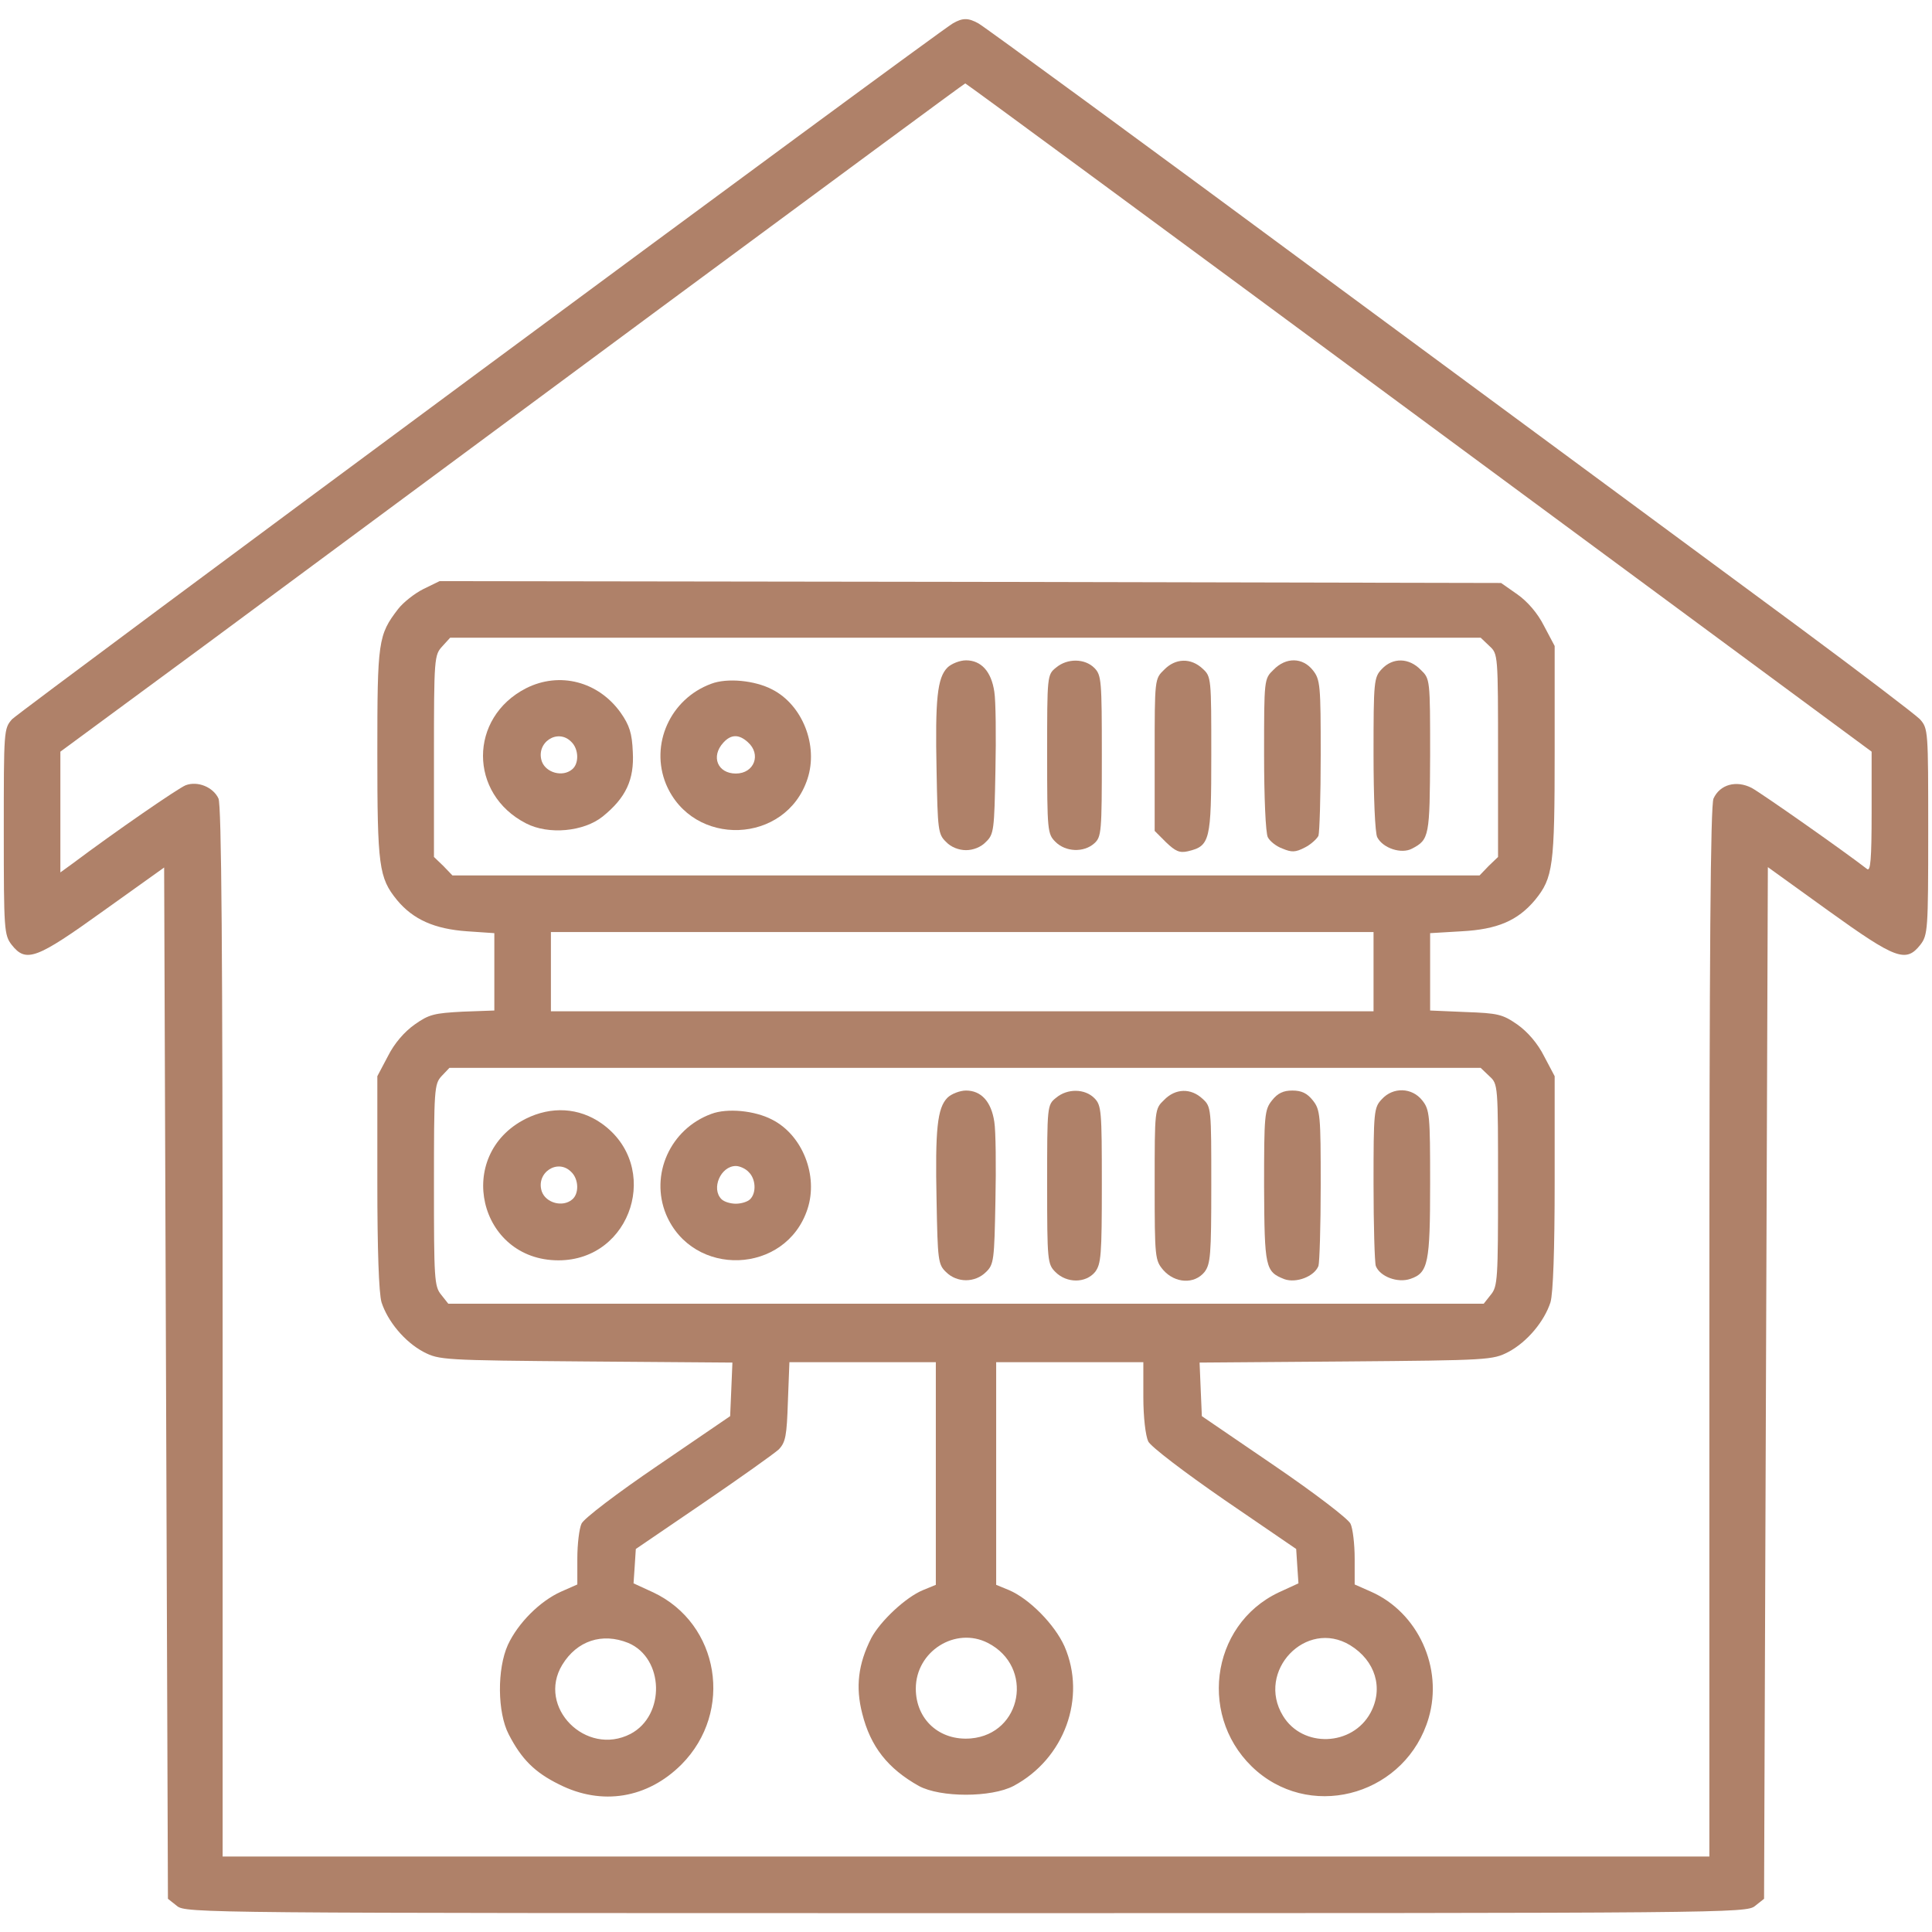
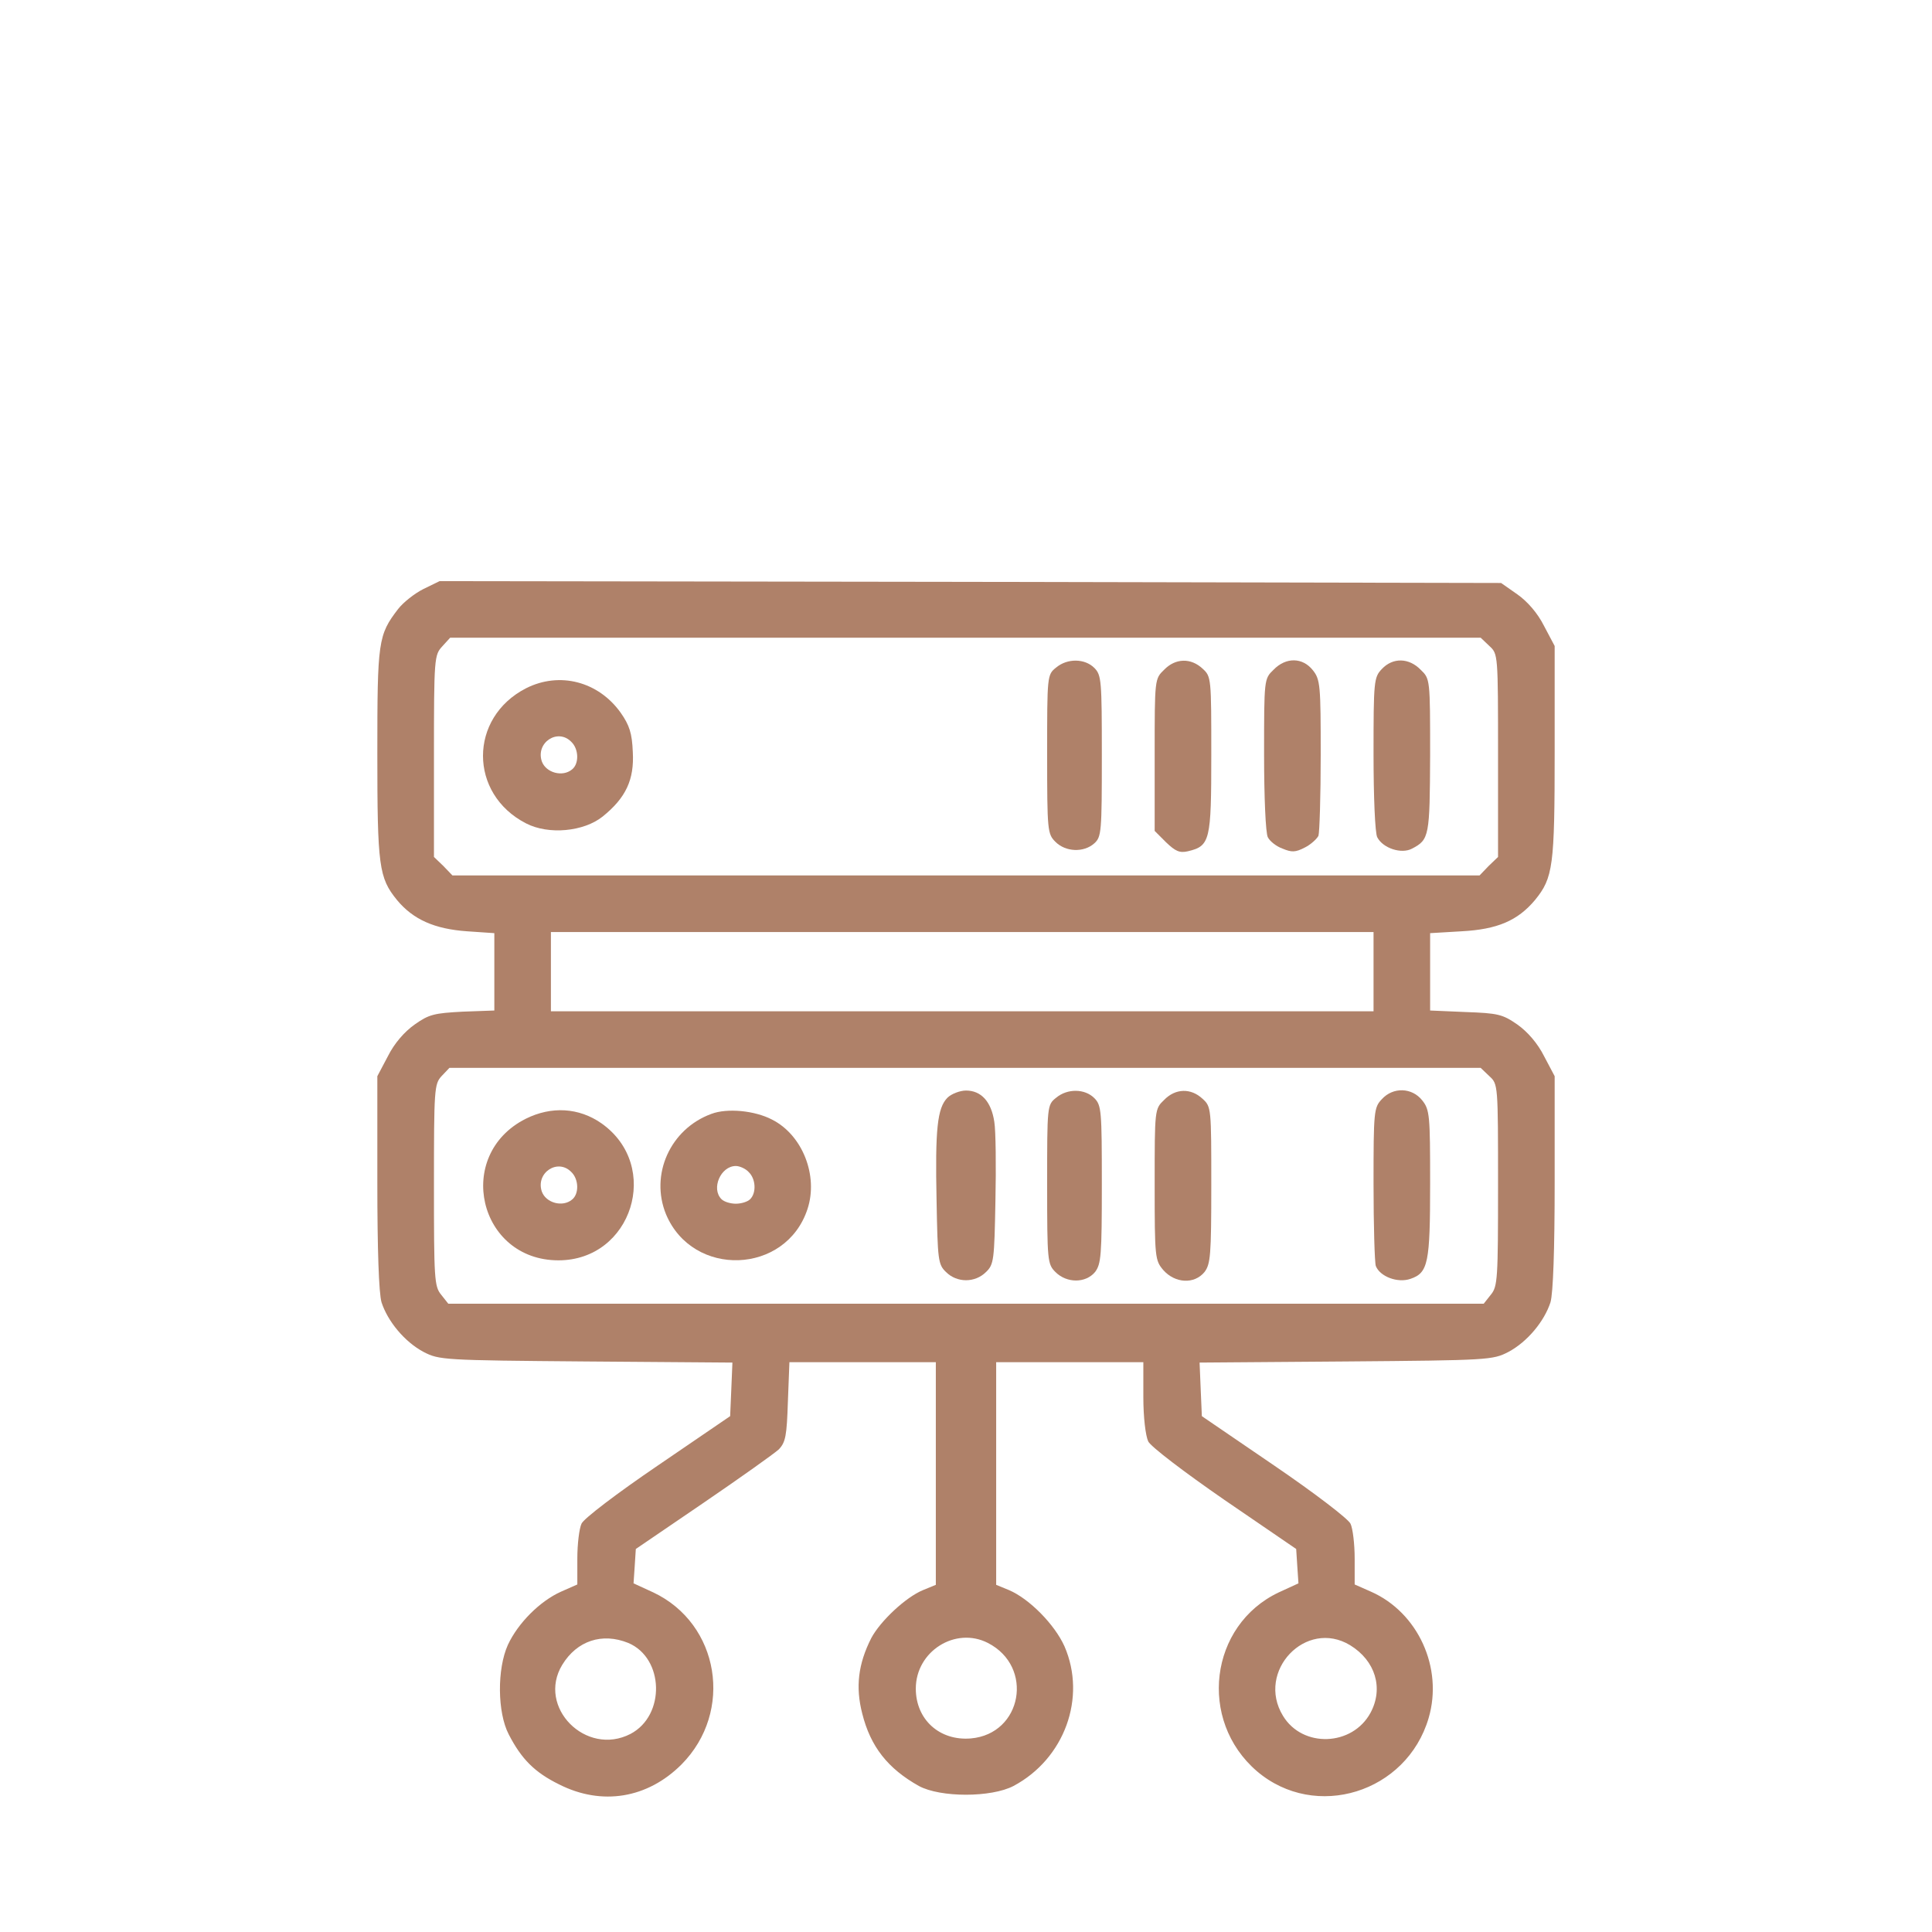
<svg xmlns="http://www.w3.org/2000/svg" width="52" height="52" viewBox="0 0 52 52" fill="none">
  <g clip-path="url(#clip0_1_526)">
-     <path d="M25.645 0.63C25.177 0.904 0.538 19.134 0.325 19.358C0.102 19.612 0.102 19.652 0.102 22.384C0.102 25.035 0.112 25.167 0.315 25.431C0.701 25.919 0.975 25.817 2.783 24.517L4.418 23.349L4.469 37.223L4.52 51.106L4.763 51.299C4.997 51.492 5.474 51.492 26 51.492C46.526 51.492 47.003 51.492 47.237 51.299L47.48 51.106L47.531 37.223L47.582 23.339L49.217 24.517C51.025 25.817 51.299 25.919 51.685 25.431C51.888 25.167 51.898 25.035 51.898 22.384C51.898 19.652 51.898 19.612 51.675 19.358C51.543 19.226 50.091 18.119 48.445 16.9C46.8 15.681 41.204 11.558 36.004 7.719C30.814 3.88 26.457 0.691 26.335 0.63C26.061 0.477 25.909 0.477 25.645 0.63ZM38.188 11.233L50.375 20.231V21.856C50.375 23.146 50.344 23.461 50.253 23.39C49.623 22.902 47.409 21.348 47.145 21.206C46.729 20.993 46.292 21.115 46.12 21.491C46.038 21.673 46.008 25.523 46.008 35.852V49.969H26H5.992V35.852C5.992 25.523 5.962 21.673 5.88 21.491C5.738 21.186 5.322 21.013 4.997 21.135C4.794 21.216 3.098 22.384 1.96 23.238L1.625 23.481V21.856V20.231L5.596 17.306C7.78 15.691 13.254 11.639 17.753 8.308C22.262 4.977 25.959 2.245 25.98 2.245C25.99 2.234 31.494 6.287 38.188 11.233Z" fill="#AF8169" />
    <path d="M11.395 15.854C11.152 15.976 10.847 16.22 10.715 16.392C10.177 17.093 10.156 17.256 10.156 20.272C10.156 23.319 10.197 23.623 10.684 24.223C11.121 24.751 11.7 25.005 12.573 25.066L13.305 25.116V26.152V27.198L12.452 27.229C11.69 27.27 11.548 27.3 11.162 27.574C10.887 27.767 10.613 28.082 10.441 28.427L10.156 28.966V31.809C10.156 33.658 10.197 34.795 10.268 35.049C10.431 35.557 10.887 36.116 11.405 36.39C11.822 36.603 11.923 36.613 15.773 36.644L19.713 36.674L19.683 37.395L19.652 38.116L17.702 39.447C16.626 40.178 15.702 40.879 15.651 41.011C15.59 41.143 15.539 41.559 15.539 41.945V42.646L15.102 42.839C14.534 43.093 13.944 43.682 13.67 44.271C13.376 44.921 13.386 46.089 13.691 46.678C14.036 47.348 14.391 47.704 15.052 48.029C16.199 48.608 17.428 48.405 18.342 47.491C19.754 46.069 19.368 43.702 17.581 42.859L17.052 42.616L17.083 42.159L17.113 41.691L18.931 40.452C19.927 39.772 20.841 39.122 20.962 39.01C21.145 38.817 21.176 38.645 21.206 37.73L21.247 36.664H23.217H25.188V39.66V42.656L24.842 42.798C24.375 42.991 23.695 43.631 23.451 44.088C23.095 44.789 23.024 45.409 23.207 46.12C23.43 47.013 23.898 47.602 24.73 48.069C25.309 48.384 26.68 48.384 27.28 48.069C28.651 47.338 29.25 45.693 28.651 44.312C28.387 43.723 27.706 43.032 27.158 42.798L26.812 42.656V39.66V36.664H28.793H30.773V37.598C30.773 38.157 30.834 38.645 30.905 38.797C30.977 38.939 31.87 39.62 32.957 40.371L34.887 41.691L34.917 42.159L34.948 42.616L34.419 42.859C32.551 43.743 32.236 46.302 33.831 47.673C35.405 49.014 37.862 48.252 38.452 46.241C38.848 44.891 38.167 43.398 36.898 42.839L36.461 42.646V41.945C36.461 41.559 36.41 41.133 36.349 41.011C36.288 40.879 35.384 40.188 34.298 39.447L32.348 38.116L32.317 37.395L32.287 36.674L36.227 36.644C40.077 36.613 40.178 36.603 40.594 36.39C41.112 36.116 41.569 35.557 41.732 35.049C41.803 34.795 41.844 33.658 41.844 31.809V28.966L41.559 28.427C41.387 28.082 41.112 27.767 40.838 27.574C40.442 27.3 40.32 27.27 39.447 27.239L38.492 27.198V26.152V25.116L39.335 25.066C40.3 25.015 40.848 24.781 41.316 24.223C41.803 23.623 41.844 23.319 41.844 20.231V17.387L41.559 16.849C41.387 16.504 41.112 16.189 40.838 15.996L40.402 15.691L26.122 15.661L11.832 15.641L11.395 15.854ZM40.087 17.387C40.32 17.601 40.32 17.611 40.32 20.333V23.065L40.066 23.309L39.823 23.562H26H12.177L11.934 23.309L11.68 23.065V20.353C11.68 17.702 11.69 17.631 11.903 17.398L12.116 17.164H25.99H39.853L40.087 17.387ZM36.969 26.152V27.219H25.898H14.828V26.152V25.086H25.898H36.969V26.152ZM40.087 28.966C40.32 29.179 40.32 29.189 40.32 31.901C40.32 34.419 40.31 34.623 40.127 34.846L39.934 35.09H26H12.066L11.873 34.846C11.69 34.623 11.68 34.419 11.68 31.901C11.68 29.311 11.69 29.179 11.883 28.966L12.096 28.742H25.97H39.853L40.087 28.966ZM16.91 44.22C17.875 44.627 17.916 46.17 16.971 46.668C15.773 47.288 14.442 45.947 15.133 44.809C15.529 44.159 16.209 43.936 16.91 44.22ZM26.589 44.22C27.838 44.86 27.513 46.668 26.132 46.79C25.289 46.861 24.649 46.282 24.649 45.449C24.649 44.444 25.716 43.773 26.589 44.22ZM36.339 44.281C37.02 44.698 37.243 45.439 36.888 46.099C36.4 47.003 35.059 47.054 34.531 46.181C33.8 44.982 35.151 43.56 36.339 44.281Z" fill="#AF8169" />
-     <path d="M25.502 17.966C25.228 18.24 25.167 18.809 25.208 20.749C25.238 22.333 25.248 22.455 25.462 22.658C25.594 22.801 25.807 22.882 26 22.882C26.193 22.882 26.406 22.801 26.538 22.658C26.752 22.455 26.762 22.333 26.792 20.749C26.812 19.825 26.802 18.86 26.762 18.616C26.68 18.068 26.406 17.773 26 17.773C25.837 17.773 25.604 17.865 25.502 17.966Z" fill="#AF8169" />
    <path d="M28.427 17.966C28.184 18.159 28.184 18.18 28.184 20.302C28.184 22.364 28.194 22.445 28.407 22.658C28.681 22.933 29.169 22.953 29.453 22.699C29.646 22.526 29.656 22.394 29.656 20.343C29.656 18.311 29.646 18.169 29.453 17.976C29.199 17.723 28.732 17.712 28.427 17.966Z" fill="#AF8169" />
    <path d="M31.332 18.027C31.078 18.271 31.078 18.281 31.078 20.312V22.364L31.383 22.669C31.637 22.912 31.748 22.963 31.972 22.912C32.571 22.77 32.602 22.628 32.602 20.323C32.602 18.251 32.602 18.21 32.368 17.997C32.053 17.702 31.637 17.712 31.332 18.027Z" fill="#AF8169" />
    <path d="M34.277 18.027C34.023 18.271 34.023 18.281 34.023 20.312C34.023 21.44 34.064 22.435 34.125 22.537C34.176 22.638 34.348 22.78 34.521 22.841C34.765 22.943 34.866 22.943 35.12 22.811C35.283 22.73 35.445 22.577 35.486 22.496C35.516 22.405 35.547 21.419 35.547 20.323C35.547 18.444 35.537 18.291 35.334 18.037C35.059 17.692 34.612 17.682 34.277 18.027Z" fill="#AF8169" />
-     <path d="M37.192 18.007C36.979 18.23 36.969 18.332 36.969 20.302C36.969 21.43 37.009 22.435 37.07 22.537C37.223 22.831 37.72 22.994 38.005 22.841C38.472 22.598 38.482 22.506 38.492 20.333C38.492 18.281 38.492 18.271 38.238 18.027C37.923 17.702 37.487 17.692 37.192 18.007Z" fill="#AF8169" />
+     <path d="M37.192 18.007C36.979 18.23 36.969 18.332 36.969 20.302C36.969 21.43 37.009 22.435 37.07 22.537C37.223 22.831 37.72 22.994 38.005 22.841C38.472 22.598 38.482 22.506 38.492 20.333C38.492 18.281 38.492 18.271 38.238 18.027C37.923 17.702 37.487 17.692 37.192 18.007" fill="#AF8169" />
    <path d="M14.158 18.525C12.614 19.317 12.614 21.369 14.158 22.161C14.767 22.476 15.712 22.384 16.22 21.978C16.849 21.47 17.073 20.983 17.032 20.241C17.012 19.734 16.941 19.52 16.707 19.185C16.108 18.342 15.062 18.068 14.158 18.525ZM15.377 19.967C15.58 20.16 15.59 20.556 15.397 20.709C15.143 20.922 14.696 20.8 14.584 20.495C14.412 19.988 15.011 19.591 15.377 19.967Z" fill="#AF8169" />
-     <path d="M19.145 18.403C18.038 18.809 17.489 20.038 17.926 21.105C18.647 22.821 21.155 22.73 21.734 20.962C22.029 20.069 21.602 18.972 20.78 18.555C20.313 18.312 19.571 18.241 19.145 18.403ZM20.13 19.977C20.495 20.302 20.302 20.82 19.805 20.82C19.317 20.82 19.124 20.363 19.47 19.987C19.673 19.764 19.886 19.754 20.13 19.977Z" fill="#AF8169" />
    <path d="M25.502 29.544C25.228 29.819 25.167 30.387 25.208 32.327C25.238 33.912 25.248 34.033 25.462 34.237C25.756 34.531 26.244 34.531 26.538 34.237C26.752 34.033 26.762 33.912 26.792 32.327C26.812 31.403 26.802 30.438 26.762 30.194C26.68 29.646 26.406 29.352 26 29.352C25.837 29.352 25.604 29.443 25.502 29.544Z" fill="#AF8169" />
    <path d="M28.427 29.545C28.184 29.738 28.184 29.758 28.184 31.881C28.184 33.942 28.194 34.023 28.407 34.237C28.712 34.541 29.22 34.541 29.473 34.237C29.636 34.023 29.656 33.79 29.656 31.881C29.656 29.89 29.646 29.748 29.453 29.555C29.199 29.301 28.732 29.291 28.427 29.545Z" fill="#AF8169" />
    <path d="M31.332 29.605C31.078 29.849 31.078 29.859 31.078 31.881C31.078 33.861 31.088 33.922 31.312 34.186C31.627 34.541 32.145 34.572 32.419 34.237C32.581 34.023 32.602 33.79 32.602 31.901C32.602 29.829 32.602 29.788 32.368 29.575C32.053 29.28 31.637 29.291 31.332 29.605Z" fill="#AF8169" />
-     <path d="M34.237 29.616C34.034 29.869 34.023 30.012 34.023 31.931C34.034 34.125 34.054 34.227 34.572 34.43C34.887 34.541 35.374 34.359 35.486 34.074C35.516 33.983 35.547 32.998 35.547 31.901C35.547 30.022 35.537 29.869 35.334 29.616C35.181 29.423 35.029 29.352 34.785 29.352C34.541 29.352 34.389 29.423 34.237 29.616Z" fill="#AF8169" />
    <path d="M37.192 29.585C36.979 29.809 36.969 29.91 36.969 31.86C36.969 32.988 36.999 33.983 37.03 34.074C37.141 34.359 37.619 34.541 37.964 34.42C38.441 34.257 38.492 33.993 38.492 31.85C38.492 30.022 38.482 29.87 38.279 29.616C38.005 29.27 37.497 29.25 37.192 29.585Z" fill="#AF8169" />
    <path d="M14.148 30.113C12.218 31.088 12.878 33.922 15.031 33.922C17.012 33.922 17.814 31.383 16.189 30.235C15.58 29.809 14.838 29.768 14.148 30.113ZM15.377 31.545C15.58 31.738 15.59 32.134 15.397 32.287C15.143 32.5 14.696 32.378 14.584 32.073C14.412 31.566 15.011 31.169 15.377 31.545Z" fill="#AF8169" />
    <path d="M19.145 29.981C18.038 30.387 17.489 31.616 17.926 32.683C18.647 34.399 21.155 34.308 21.734 32.541C22.029 31.647 21.602 30.55 20.78 30.134C20.313 29.89 19.571 29.819 19.145 29.981ZM20.15 31.545C20.343 31.728 20.363 32.104 20.191 32.276C20.12 32.348 19.947 32.398 19.805 32.398C19.663 32.398 19.49 32.348 19.419 32.276C19.134 31.992 19.398 31.383 19.805 31.383C19.906 31.383 20.069 31.454 20.15 31.545Z" fill="#AF8169" />
  </g>
  <defs>
    <clipPath id="clip0_1_526">
      <rect width="52" height="52" fill="white" />
    </clipPath>
  </defs>
</svg>